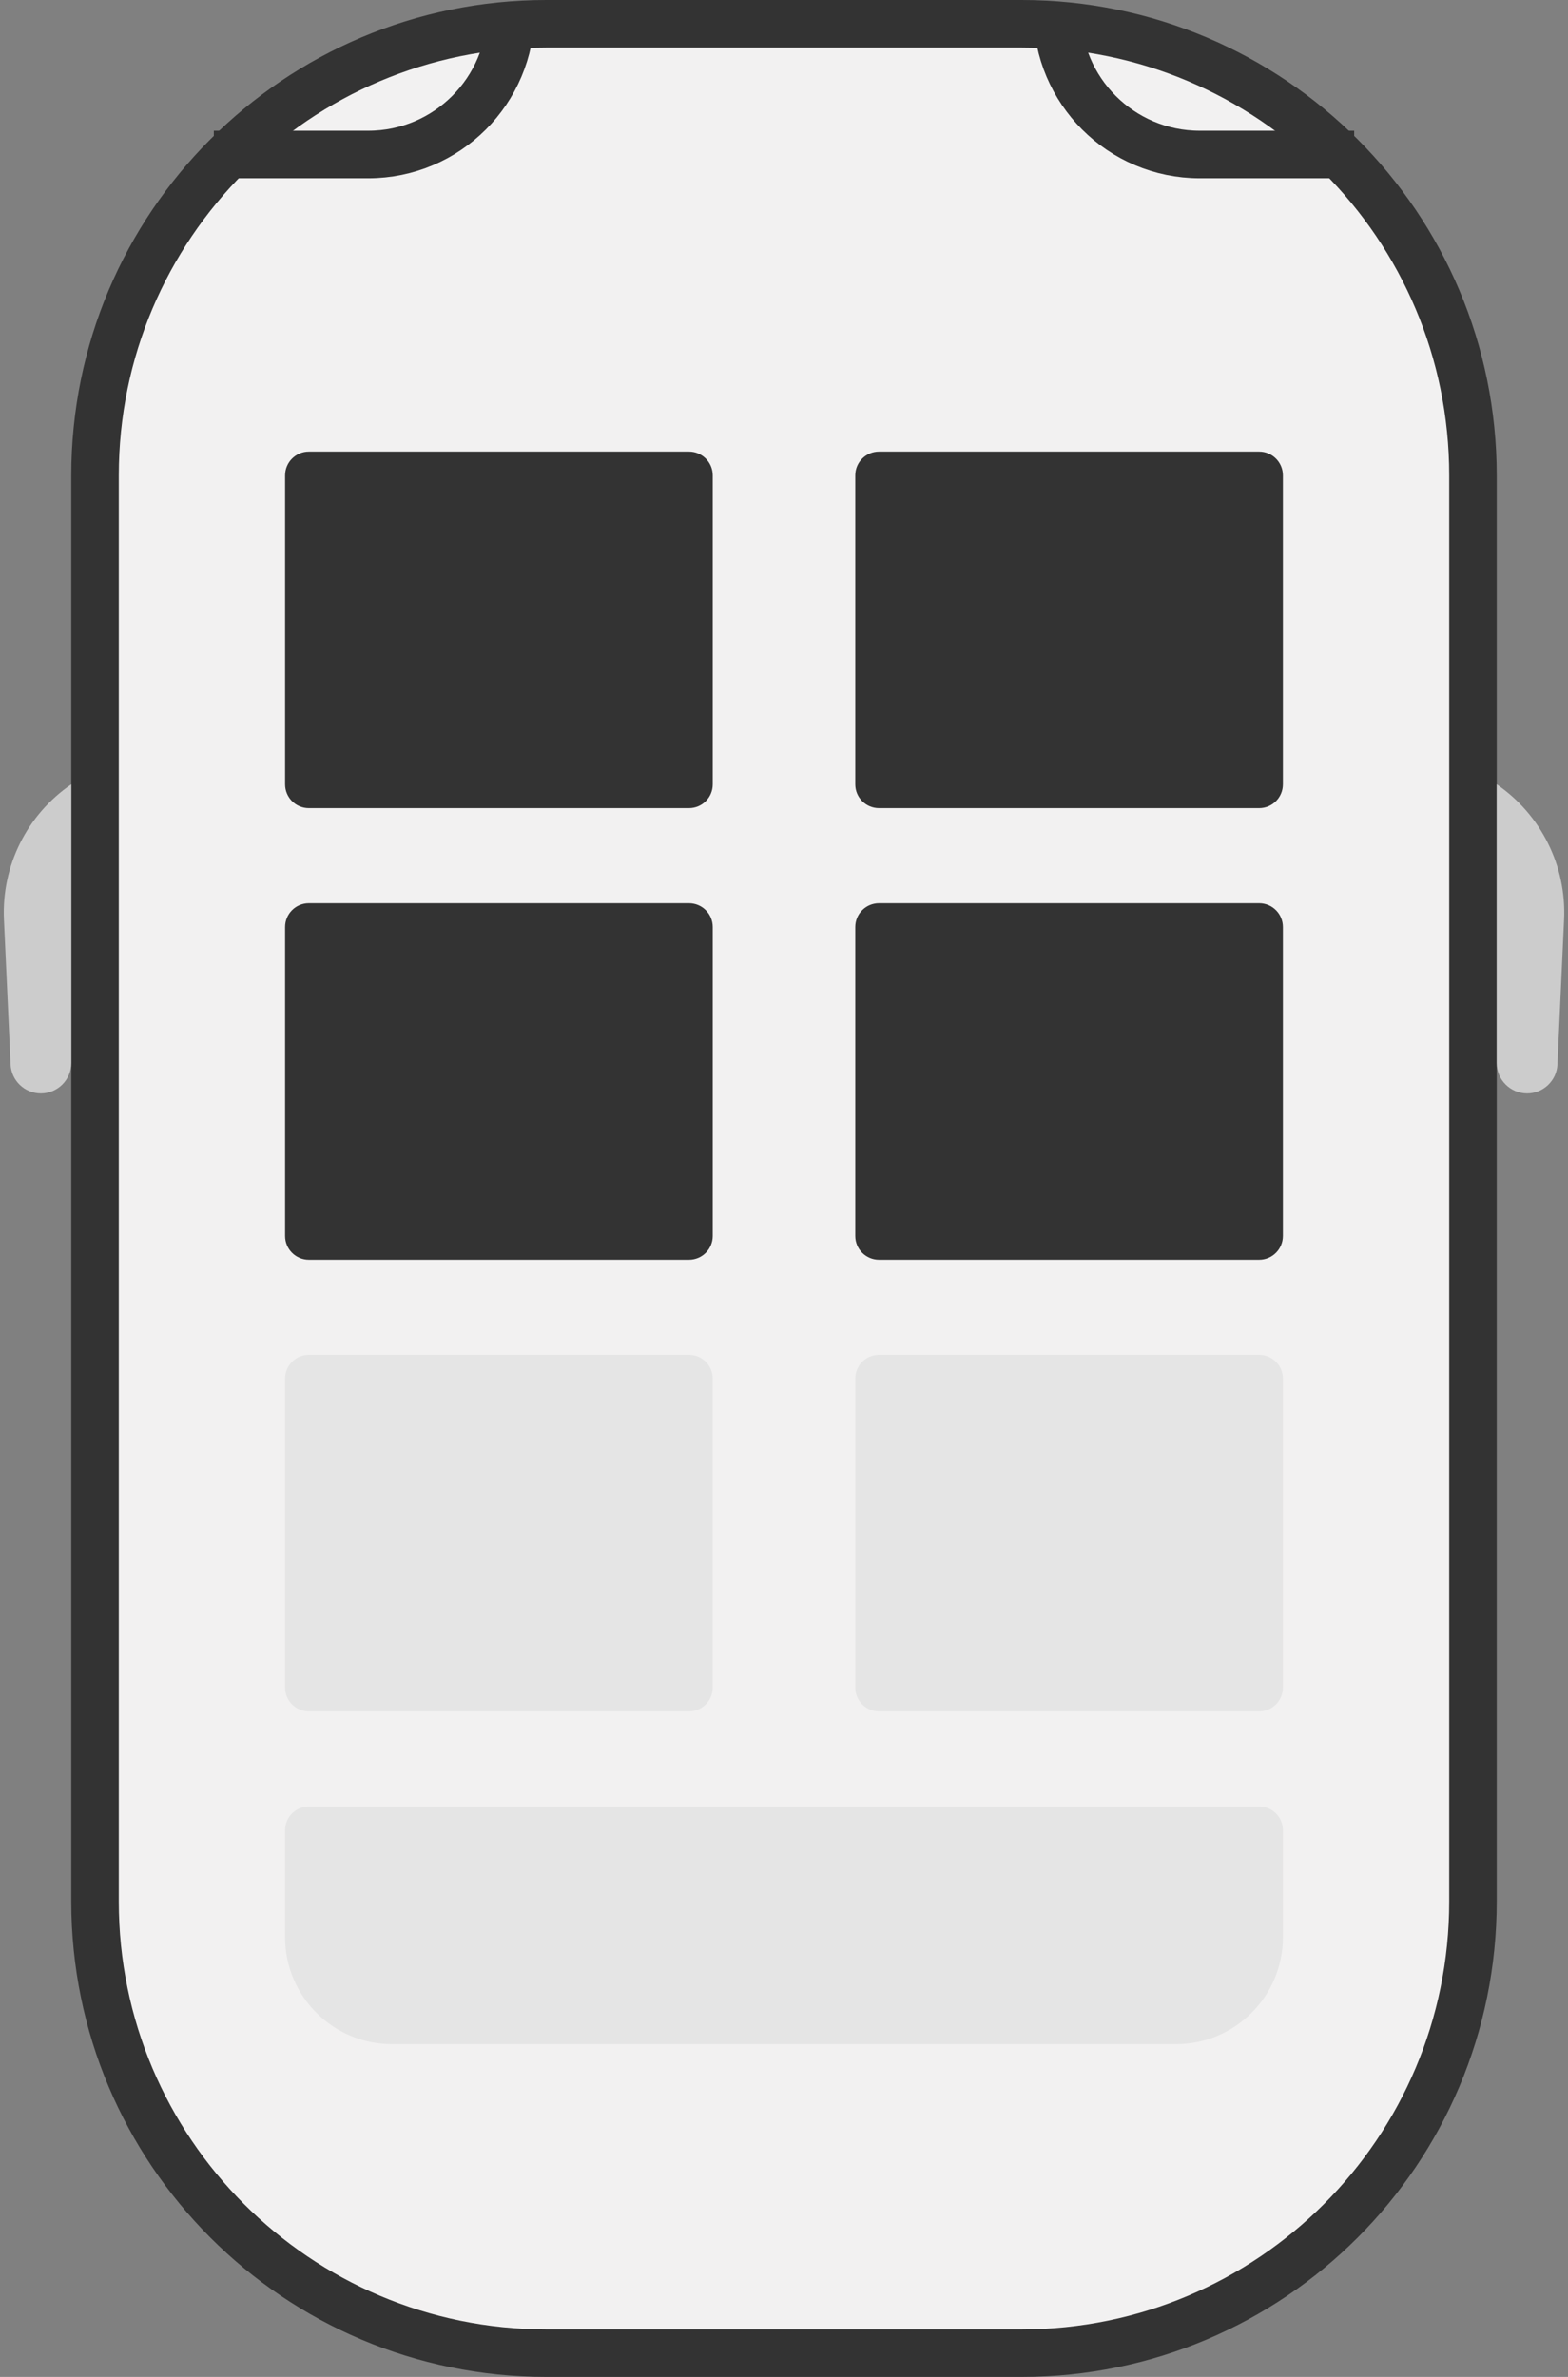
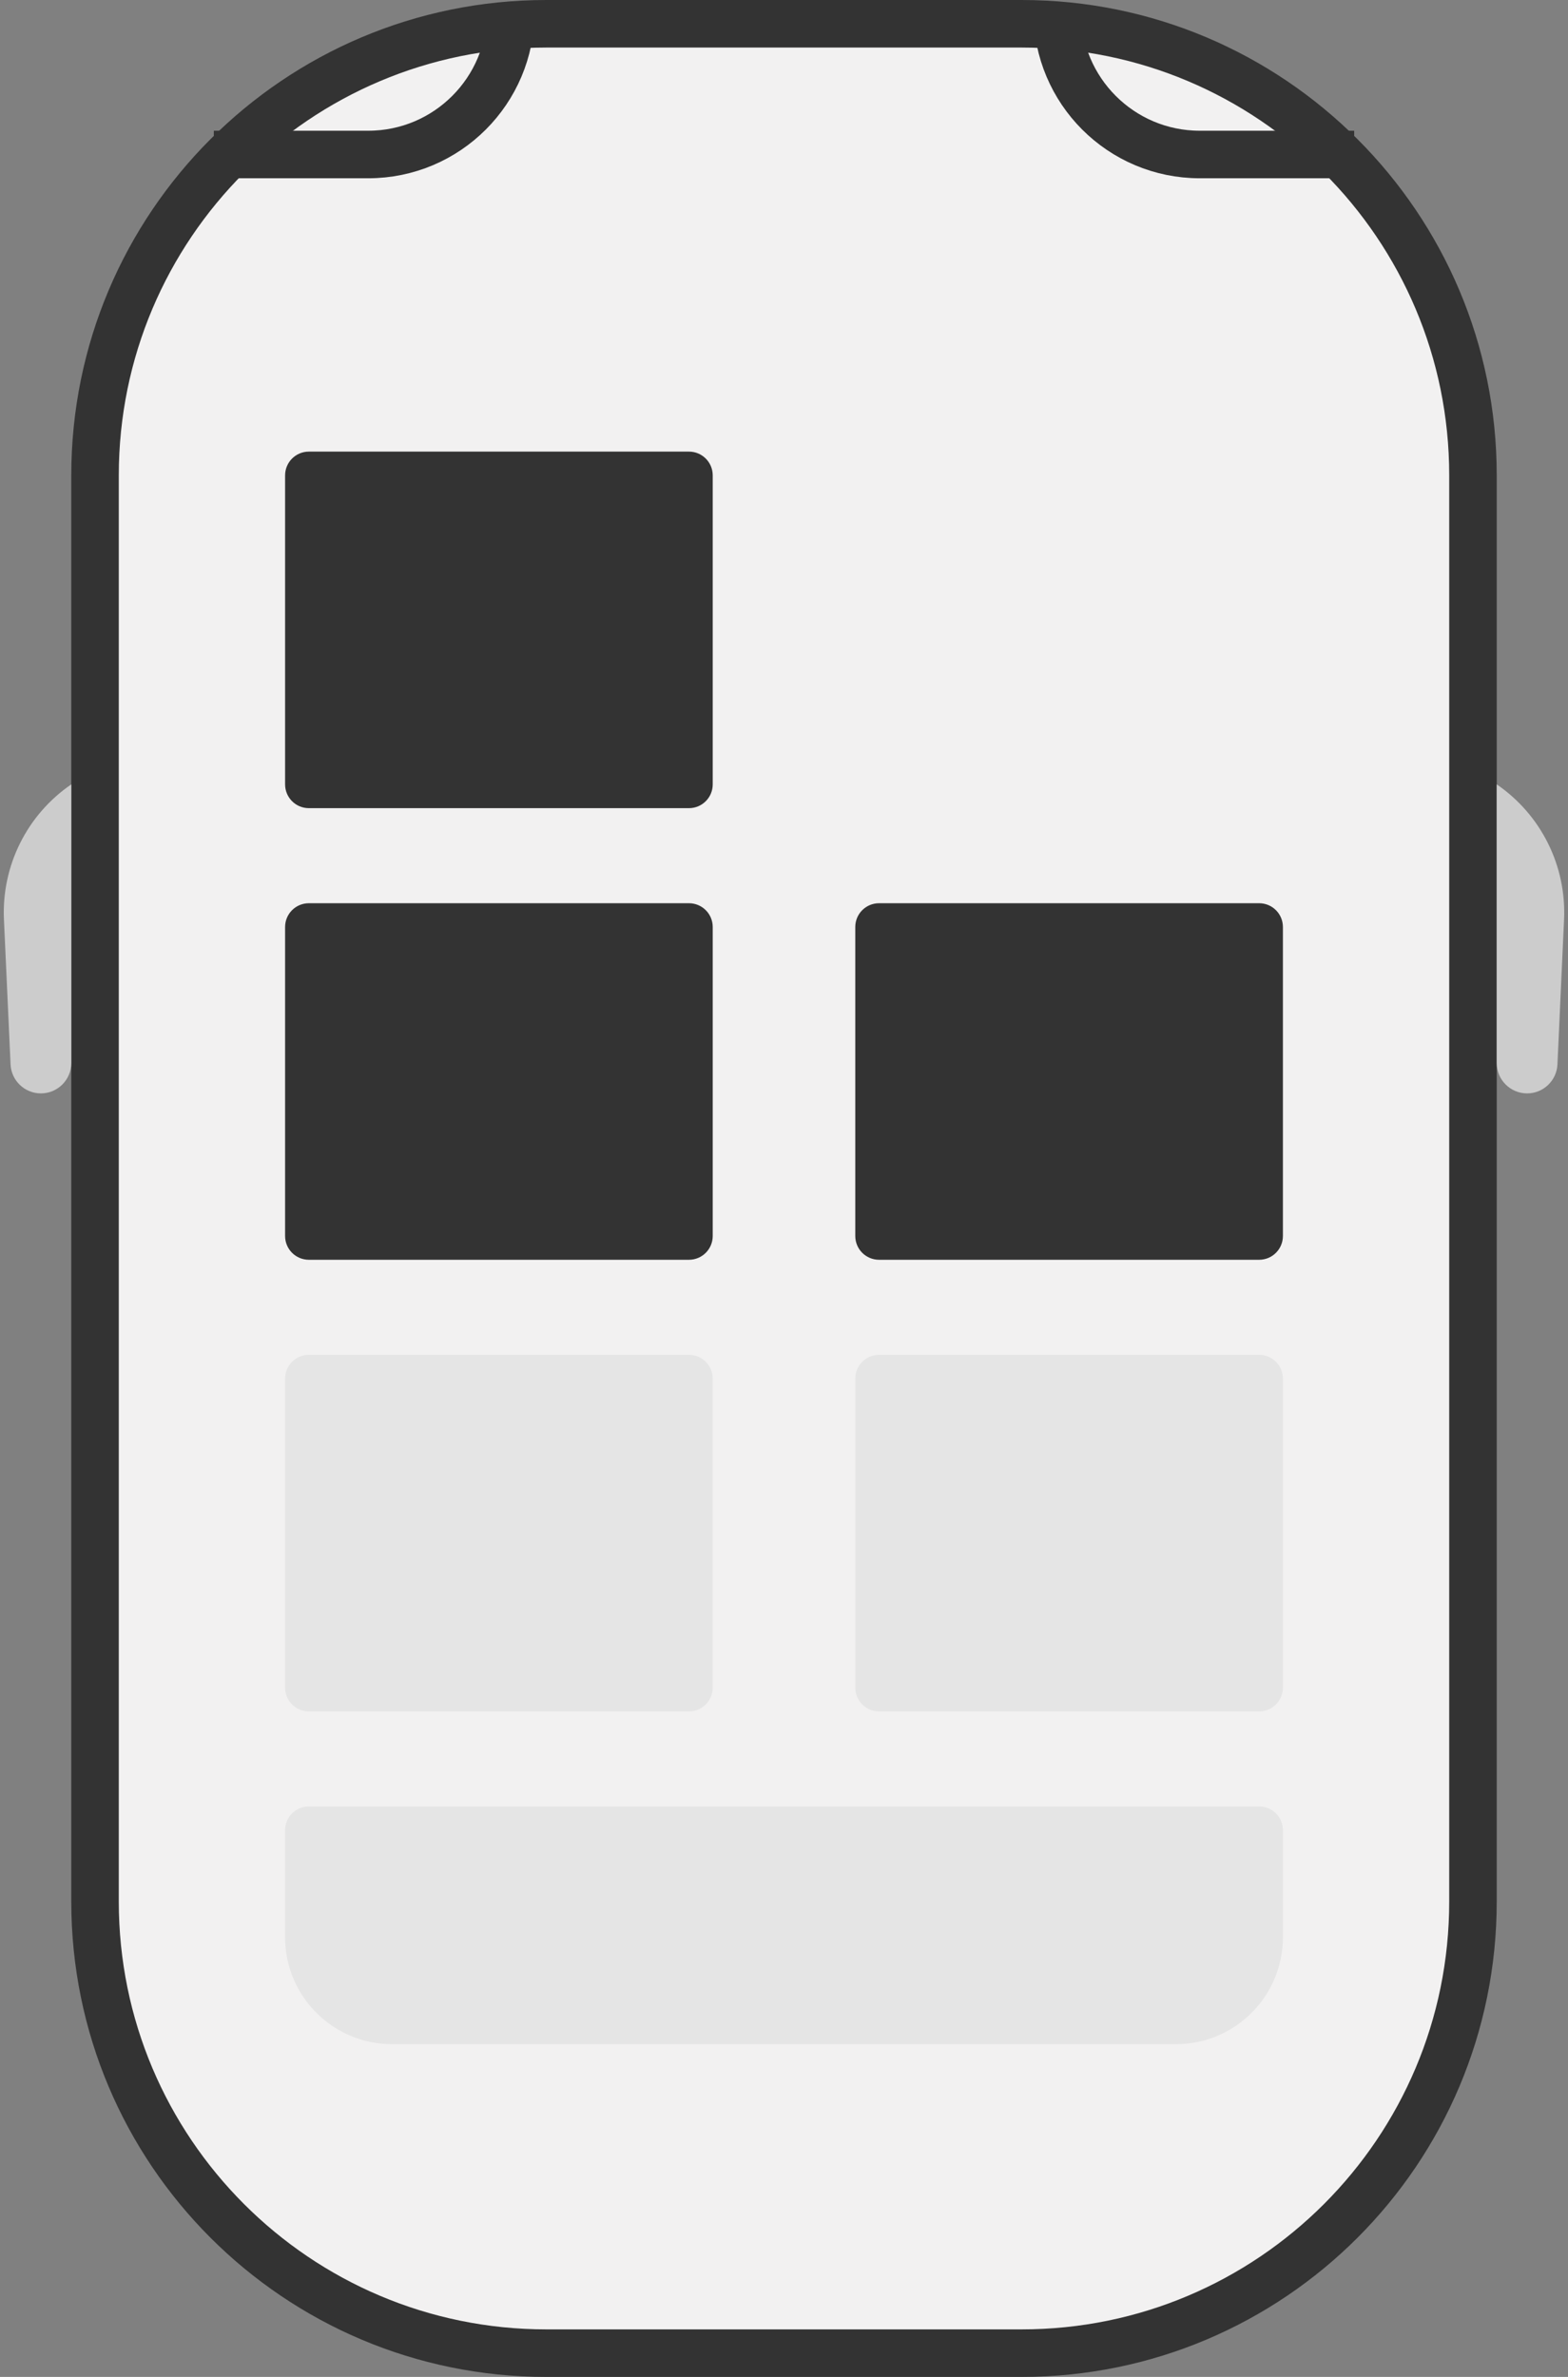
<svg xmlns="http://www.w3.org/2000/svg" width="132" height="200" viewBox="0 0 132 200" fill="none">
  <rect x="0" y="0" width="132" height="200" fill="#808080" stroke="none" />
  <g clip-path="url(#clip0_3017_23195)">
    <path d="M8 40L8 160C8 180.987 25.013 198 46 198H86C106.987 198 124 180.987 124 160L124 40C124 19.013 106.987 2 86 2H46C25.013 2 8 19.013 8 40Z" fill="#F2F1F1" />
    <path d="M8 40L8 160C8 180.987 25.013 198 46 198H86C106.987 198 124 180.987 124 160L124 40C124 19.013 106.987 2 86 2H46C25.013 2 8 19.013 8 40Z" stroke="#333333" stroke-width="4" />
    <path d="M131.111 89.56L131.668 77.368C131.875 72.853 129.73 68.552 126 66V89.443C126 90.855 127.145 92 128.557 92C129.924 92 131.049 90.925 131.111 89.56Z" fill="#CCCCCC" />
    <path d="M0.889 89.56L0.332 77.368C0.126 72.853 2.27 68.552 6 66V89.443C6 90.855 4.855 92 3.443 92C2.076 92 0.951 90.925 0.889 89.56Z" fill="#CCCCCC" />
    <path d="M18 13H31C37.627 13 43 7.627 43 1" stroke="#333333" stroke-width="4" />
    <path d="M114 13H101C94.373 13 89 7.627 89 1" stroke="#333333" stroke-width="4" />
-     <path d="M24 40C24 38.895 24.895 38 26 38H58C59.105 38 60 38.895 60 40V66C60 67.105 59.105 68 58 68H26C24.895 68 24 67.105 24 66V40Z" fill="#333333" />
+     <path d="M24 40C24 38.895 24.895 38 26 38H58C59.105 38 60 38.895 60 40V66C60 67.105 59.105 68 58 68H26C24.895 68 24 67.105 24 66Z" fill="#333333" />
    <path d="M24 78C24 76.895 24.895 76 26 76H58C59.105 76 60 76.895 60 78V104C60 105.105 59.105 106 58 106H26C24.895 106 24 105.105 24 104V78Z" fill="#333333" />
    <path d="M24 116C24 114.895 24.895 114 26 114H58C59.105 114 60 114.895 60 116V142C60 143.105 59.105 144 58 144H26C24.895 144 24 143.105 24 142V116Z" fill="#E5E5E5" />
    <path d="M33 172C28.029 172 24 167.971 24 163V154C24 152.895 24.895 152 26 152H106C107.105 152 108 152.895 108 154V163C108 167.971 103.971 172 99 172H33Z" fill="#E5E5E5" />
-     <path d="M72 40C72 38.895 72.895 38 74 38H106C107.105 38 108 38.895 108 40V66C108 67.105 107.105 68 106 68H74C72.895 68 72 67.105 72 66V40Z" fill="#333333" />
    <path d="M72 78C72 76.895 72.895 76 74 76H106C107.105 76 108 76.895 108 78V104C108 105.105 107.105 106 106 106H74C72.895 106 72 105.105 72 104V78Z" fill="#333333" />
    <path d="M72 116C72 114.895 72.895 114 74 114H106C107.105 114 108 114.895 108 116V142C108 143.105 107.105 144 106 144H74C72.895 144 72 143.105 72 142V116Z" fill="#E5E5E5" />
  </g>
  <defs>
    <clipPath id="clip0_3017_23195">
      <rect width="132" height="200" fill="white" />
    </clipPath>
  </defs>
</svg>